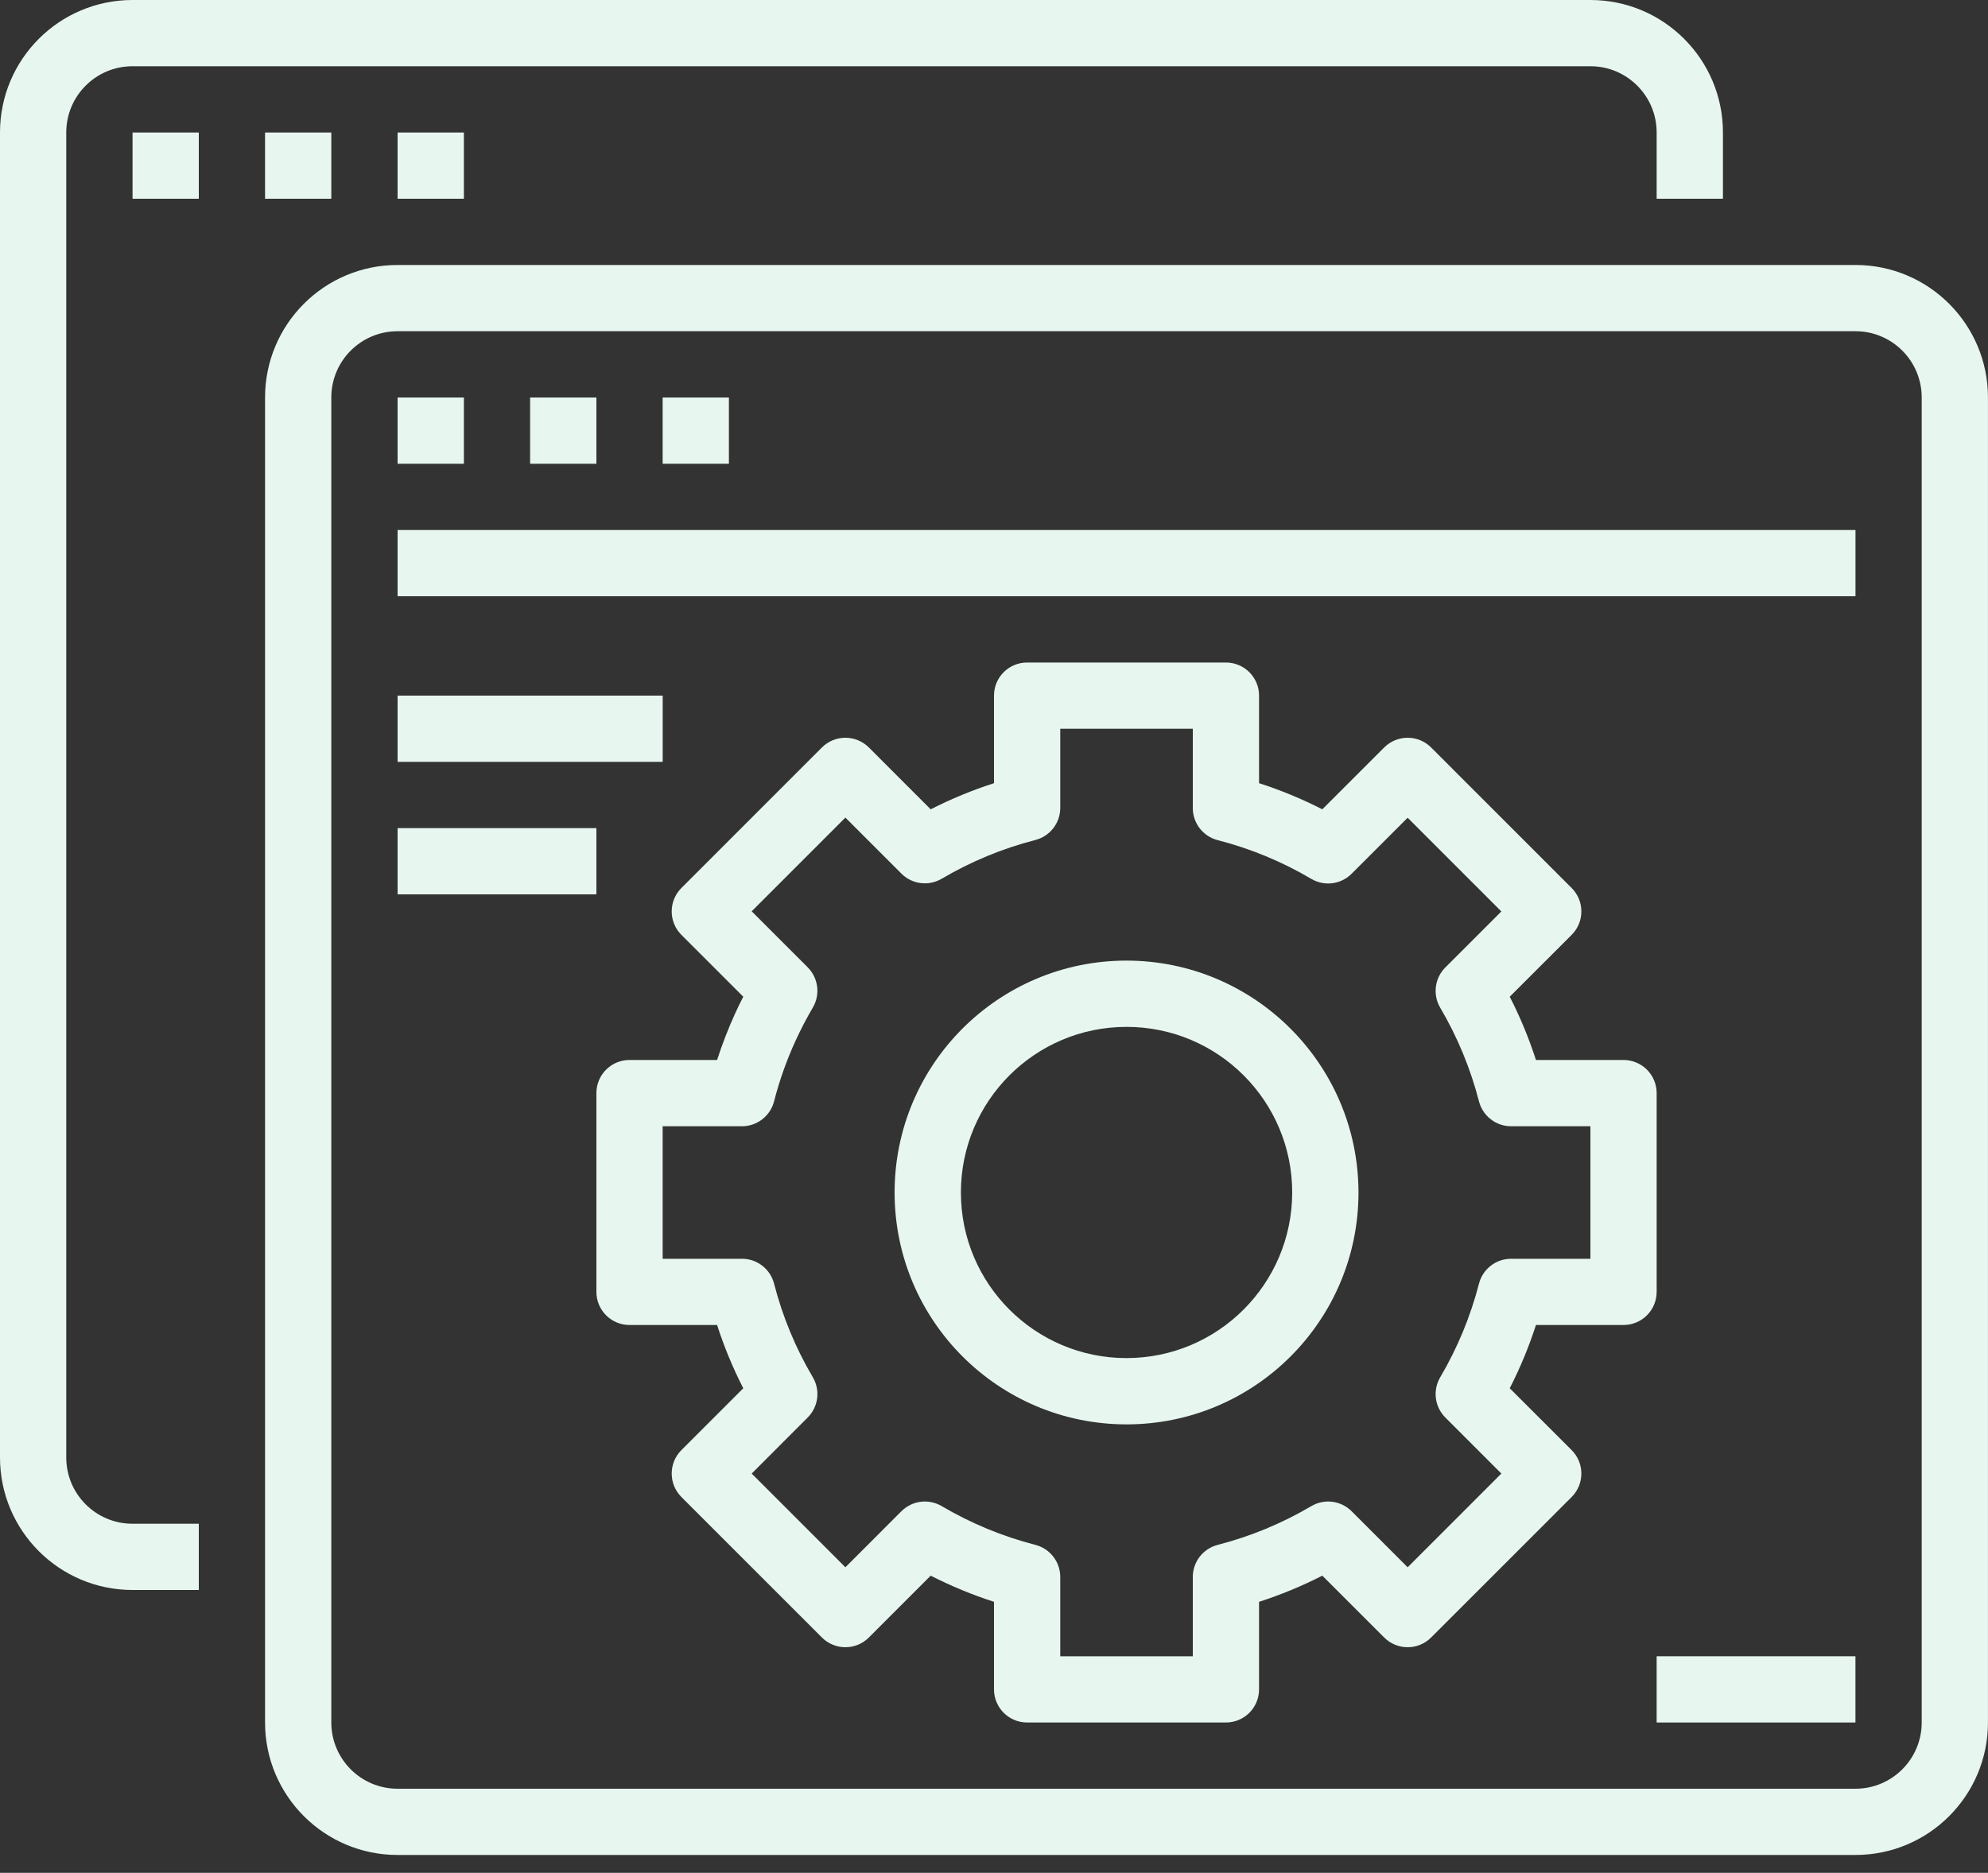
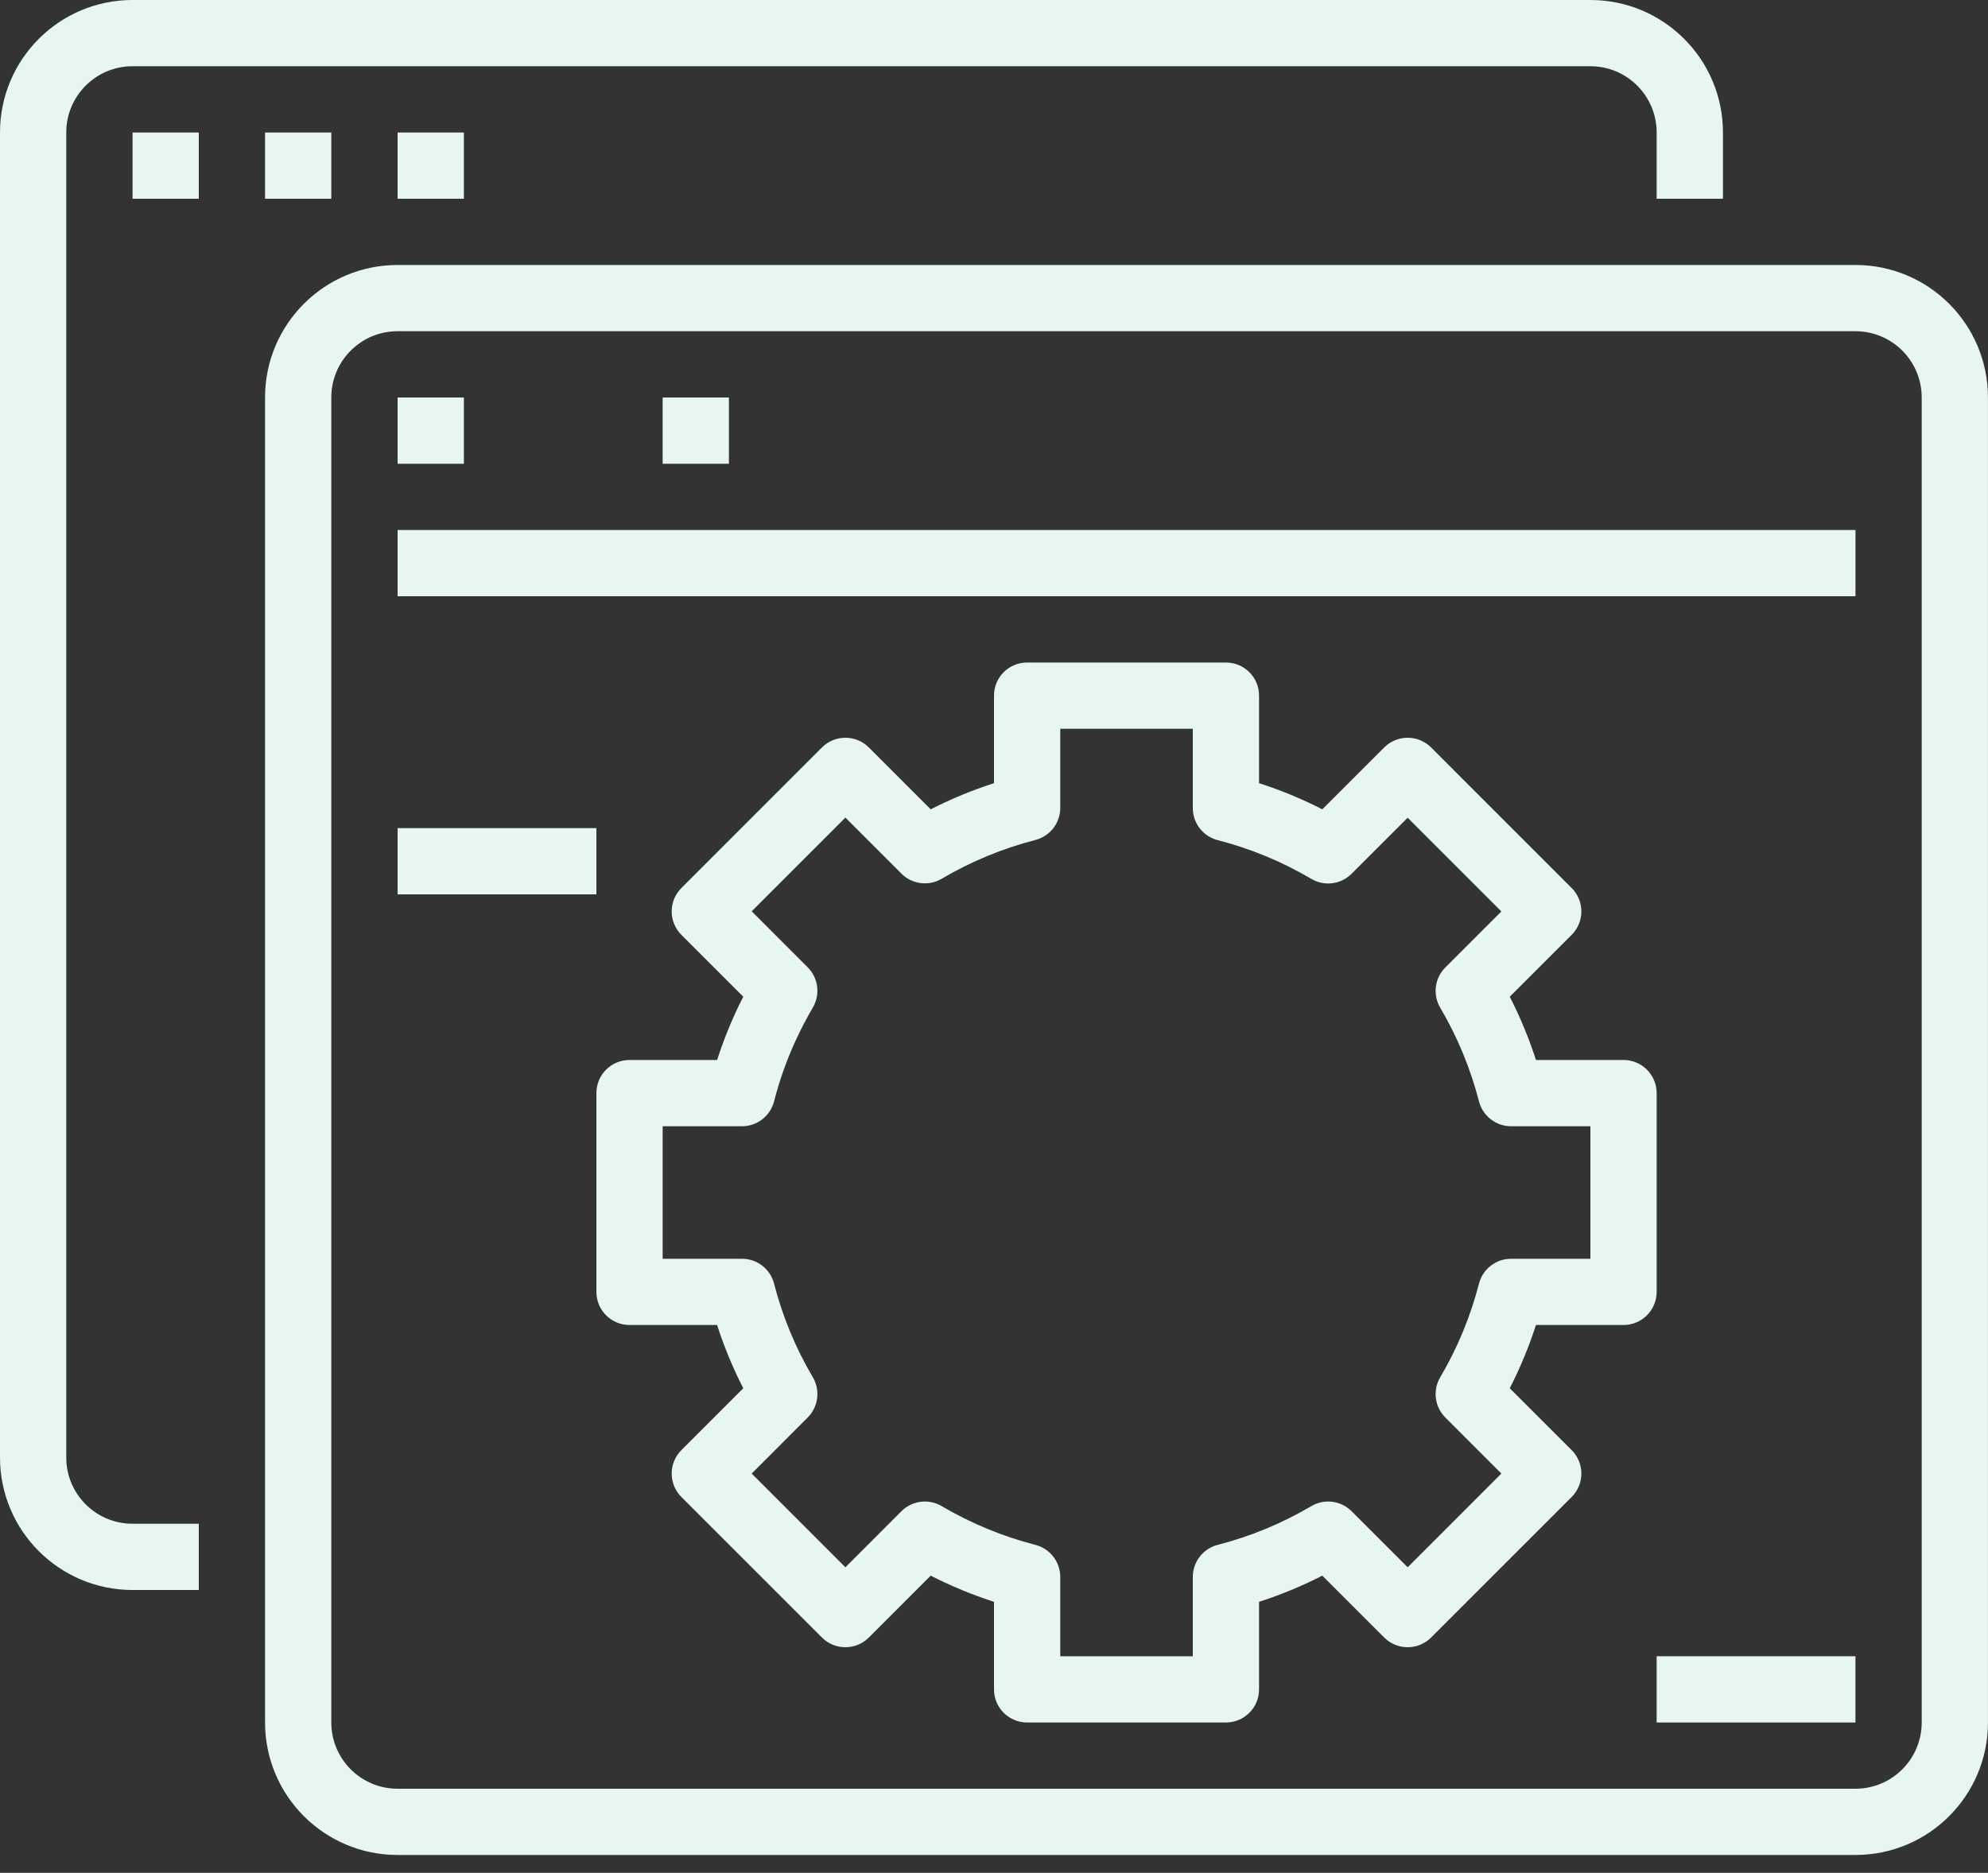
<svg xmlns="http://www.w3.org/2000/svg" width="52" height="49" viewBox="0 0 52 49" fill="none">
  <rect x="0" y="0" width="52" height="49" fill="#333333" stroke="none" />
  <path d="M3.467 41.6H5.2V39.867H3.467C2.509 39.867 1.733 39.091 1.733 38.133V3.467C1.733 2.509 2.509 1.733 3.467 1.733H41.6C42.557 1.733 43.333 2.509 43.333 3.467V5.2H45.067V3.467C45.067 1.552 43.514 0 41.6 0H3.467C1.552 0 0 1.552 0 3.467V38.133C0 40.048 1.552 41.6 3.467 41.6Z" fill="#E7F7F0" />
  <path d="M3.467 3.467H5.2V5.2H3.467V3.467Z" fill="#E7F7F0" />
  <path d="M6.933 3.467H8.666V5.2H6.933V3.467Z" fill="#E7F7F0" />
  <path d="M10.4 3.467H12.134V5.2H10.4V3.467Z" fill="#E7F7F0" />
  <path d="M6.933 45.066C6.933 46.981 8.485 48.533 10.399 48.533H48.533C50.447 48.533 51.999 46.981 51.999 45.066V10.4C51.999 8.485 50.447 6.933 48.533 6.933H10.399C8.485 6.933 6.933 8.485 6.933 10.4V45.066ZM8.666 10.4C8.666 9.442 9.442 8.666 10.399 8.666H48.533C49.49 8.666 50.266 9.442 50.266 10.4V45.066C50.266 46.024 49.49 46.8 48.533 46.8H10.399C9.442 46.8 8.666 46.024 8.666 45.066V10.4Z" fill="#E7F7F0" />
  <path d="M10.4 10.4H12.134V12.134H10.4V10.4Z" fill="#E7F7F0" />
-   <path d="M13.866 10.4H15.6V12.134H13.866V10.4Z" fill="#E7F7F0" />
  <path d="M17.333 10.4H19.066V12.134H17.333V10.4Z" fill="#E7F7F0" />
  <path d="M10.4 13.867H48.534V15.6H10.4V13.867Z" fill="#E7F7F0" />
-   <path d="M10.4 18.2H17.334V19.933H10.4V18.2Z" fill="#E7F7F0" />
  <path d="M10.4 21.667H15.6V23.4H10.4V21.667Z" fill="#E7F7F0" />
-   <path d="M29.467 25.133C26.116 25.133 23.4 27.849 23.4 31.2C23.4 34.551 26.116 37.267 29.467 37.267C32.818 37.267 35.534 34.551 35.534 31.2C35.53 27.851 32.816 25.137 29.467 25.133ZM29.467 35.533C27.074 35.533 25.134 33.593 25.134 31.2C25.134 28.807 27.074 26.867 29.467 26.867C31.86 26.867 33.8 28.807 33.8 31.2C33.797 33.592 31.859 35.53 29.467 35.533Z" fill="#E7F7F0" />
  <path d="M43.333 28.6C43.333 28.121 42.945 27.733 42.466 27.733H40.176C39.992 27.164 39.763 26.61 39.49 26.078L41.11 24.459C41.448 24.121 41.448 23.572 41.11 23.234L37.433 19.556C37.094 19.218 36.546 19.218 36.207 19.556L34.588 21.175C34.056 20.903 33.502 20.674 32.933 20.491V18.2C32.933 17.721 32.545 17.334 32.066 17.334H26.866C26.387 17.334 26 17.721 26 18.2V20.491C25.431 20.674 24.877 20.903 24.344 21.175L22.726 19.556C22.387 19.218 21.838 19.218 21.5 19.556L17.823 23.234C17.485 23.572 17.485 24.121 17.823 24.459L19.442 26.078C19.369 26.22 19.299 26.362 19.233 26.506C19.051 26.906 18.892 27.315 18.757 27.733H16.466C15.987 27.733 15.6 28.121 15.6 28.6V33.8C15.6 34.279 15.987 34.667 16.466 34.667H18.757C18.94 35.236 19.169 35.79 19.442 36.322L17.823 37.941C17.485 38.279 17.485 38.828 17.823 39.167L21.5 42.844C21.838 43.182 22.387 43.182 22.726 42.844L24.344 41.225C24.877 41.497 25.431 41.726 26 41.91V44.2C26 44.679 26.387 45.067 26.866 45.067H32.066C32.545 45.067 32.933 44.679 32.933 44.2V41.91C33.502 41.726 34.056 41.497 34.588 41.225L36.207 42.844C36.546 43.182 37.094 43.182 37.433 42.844L41.11 39.167C41.448 38.828 41.448 38.279 41.11 37.941L39.49 36.322C39.763 35.79 39.992 35.236 40.176 34.667H42.466C42.945 34.667 43.333 34.279 43.333 33.8V28.6ZM41.6 32.934H39.525C39.13 32.934 38.785 33.201 38.686 33.584C38.464 34.444 38.123 35.269 37.672 36.034C37.471 36.375 37.526 36.808 37.805 37.087L39.271 38.554L36.82 41.006L35.353 39.539C35.074 39.26 34.641 39.205 34.3 39.406C33.535 39.857 32.71 40.199 31.85 40.42C31.467 40.519 31.2 40.864 31.2 41.259V43.334H27.733V41.259C27.733 40.864 27.465 40.519 27.083 40.42C26.223 40.199 25.398 39.857 24.632 39.406C24.292 39.205 23.859 39.26 23.579 39.539L22.113 41.006L19.662 38.554L21.127 37.087C21.406 36.808 21.462 36.375 21.261 36.034C20.809 35.269 20.468 34.444 20.247 33.584C20.148 33.201 19.803 32.934 19.408 32.934H17.333V29.467H19.408C19.803 29.467 20.148 29.199 20.247 28.817C20.387 28.271 20.575 27.74 20.81 27.228C20.946 26.932 21.096 26.643 21.261 26.362C21.461 26.021 21.406 25.589 21.127 25.309L19.662 23.843L22.113 21.391L23.579 22.858C23.859 23.138 24.292 23.192 24.632 22.991C25.398 22.54 26.223 22.198 27.083 21.977C27.465 21.878 27.733 21.533 27.733 21.138V19.067H31.2V21.142C31.2 21.537 31.467 21.882 31.85 21.981C32.71 22.202 33.535 22.543 34.3 22.995C34.641 23.196 35.074 23.141 35.353 22.861L36.82 21.395L39.271 23.847L37.805 25.313C37.526 25.592 37.471 26.026 37.672 26.366C38.123 27.131 38.464 27.957 38.686 28.817C38.785 29.199 39.13 29.467 39.525 29.467H41.6V32.934Z" fill="#E7F7F0" />
  <path d="M43.333 43.334H48.533V45.067H43.333V43.334Z" fill="#E7F7F0" />
</svg>